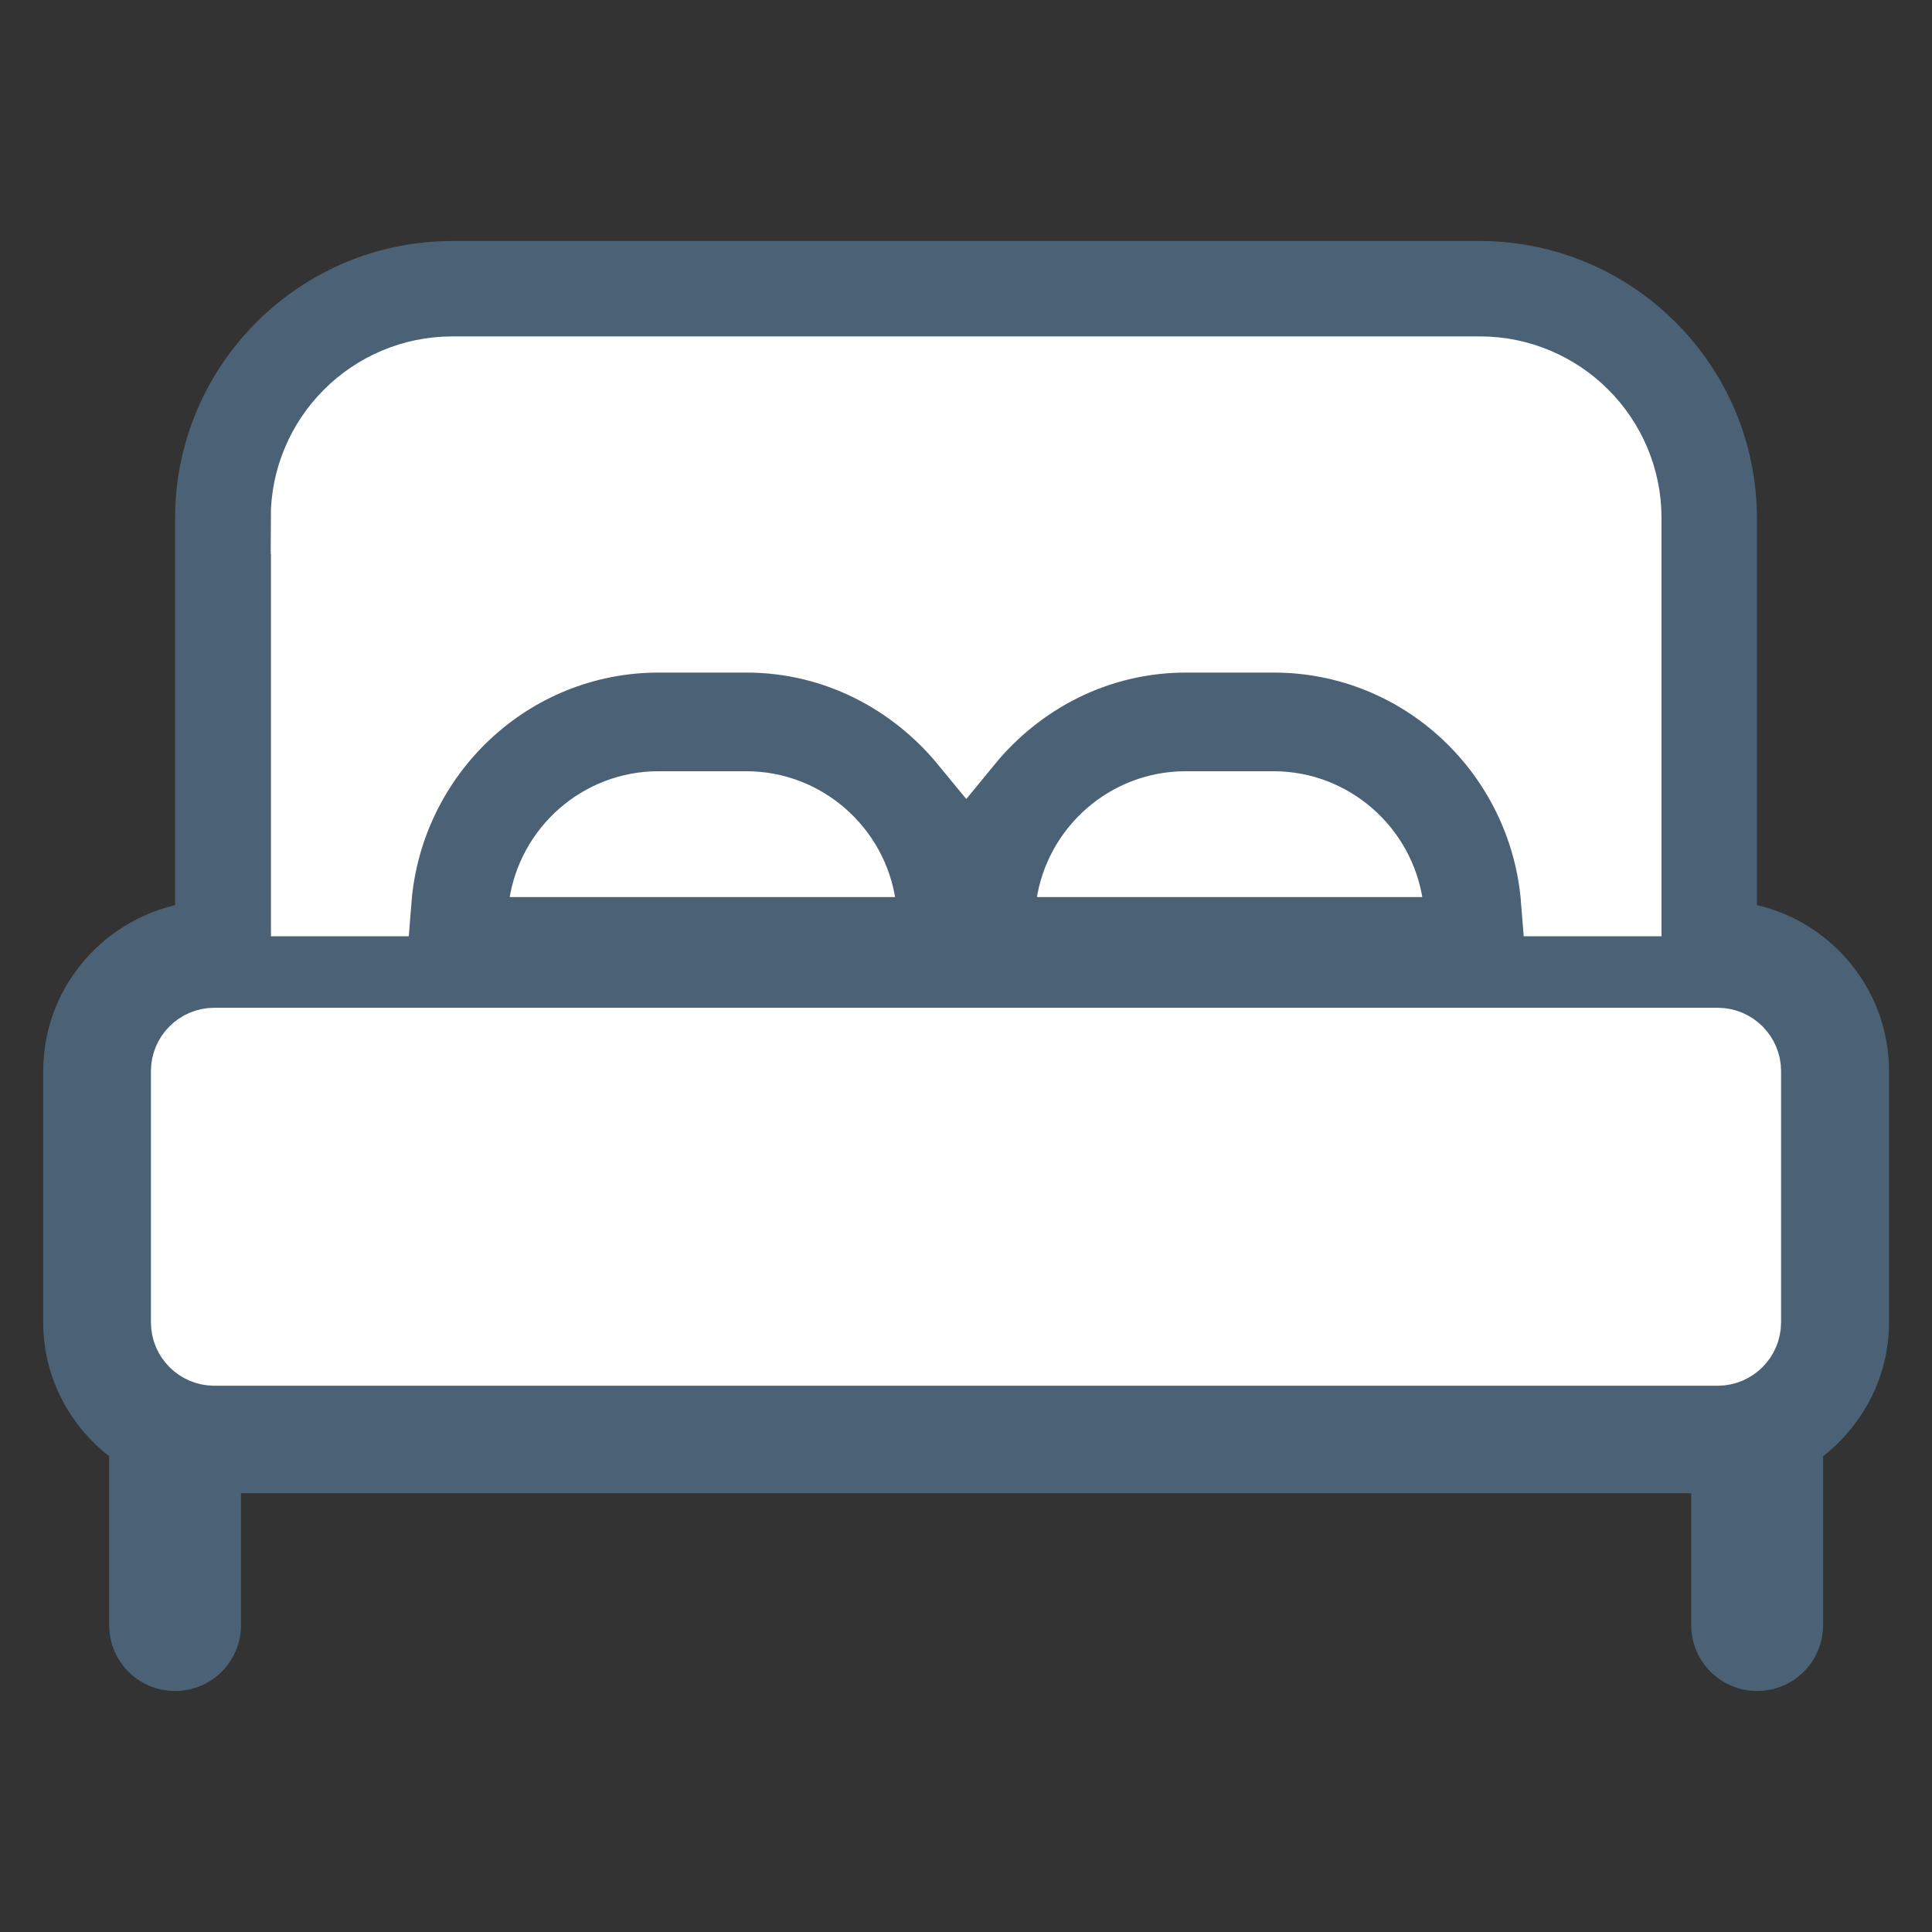
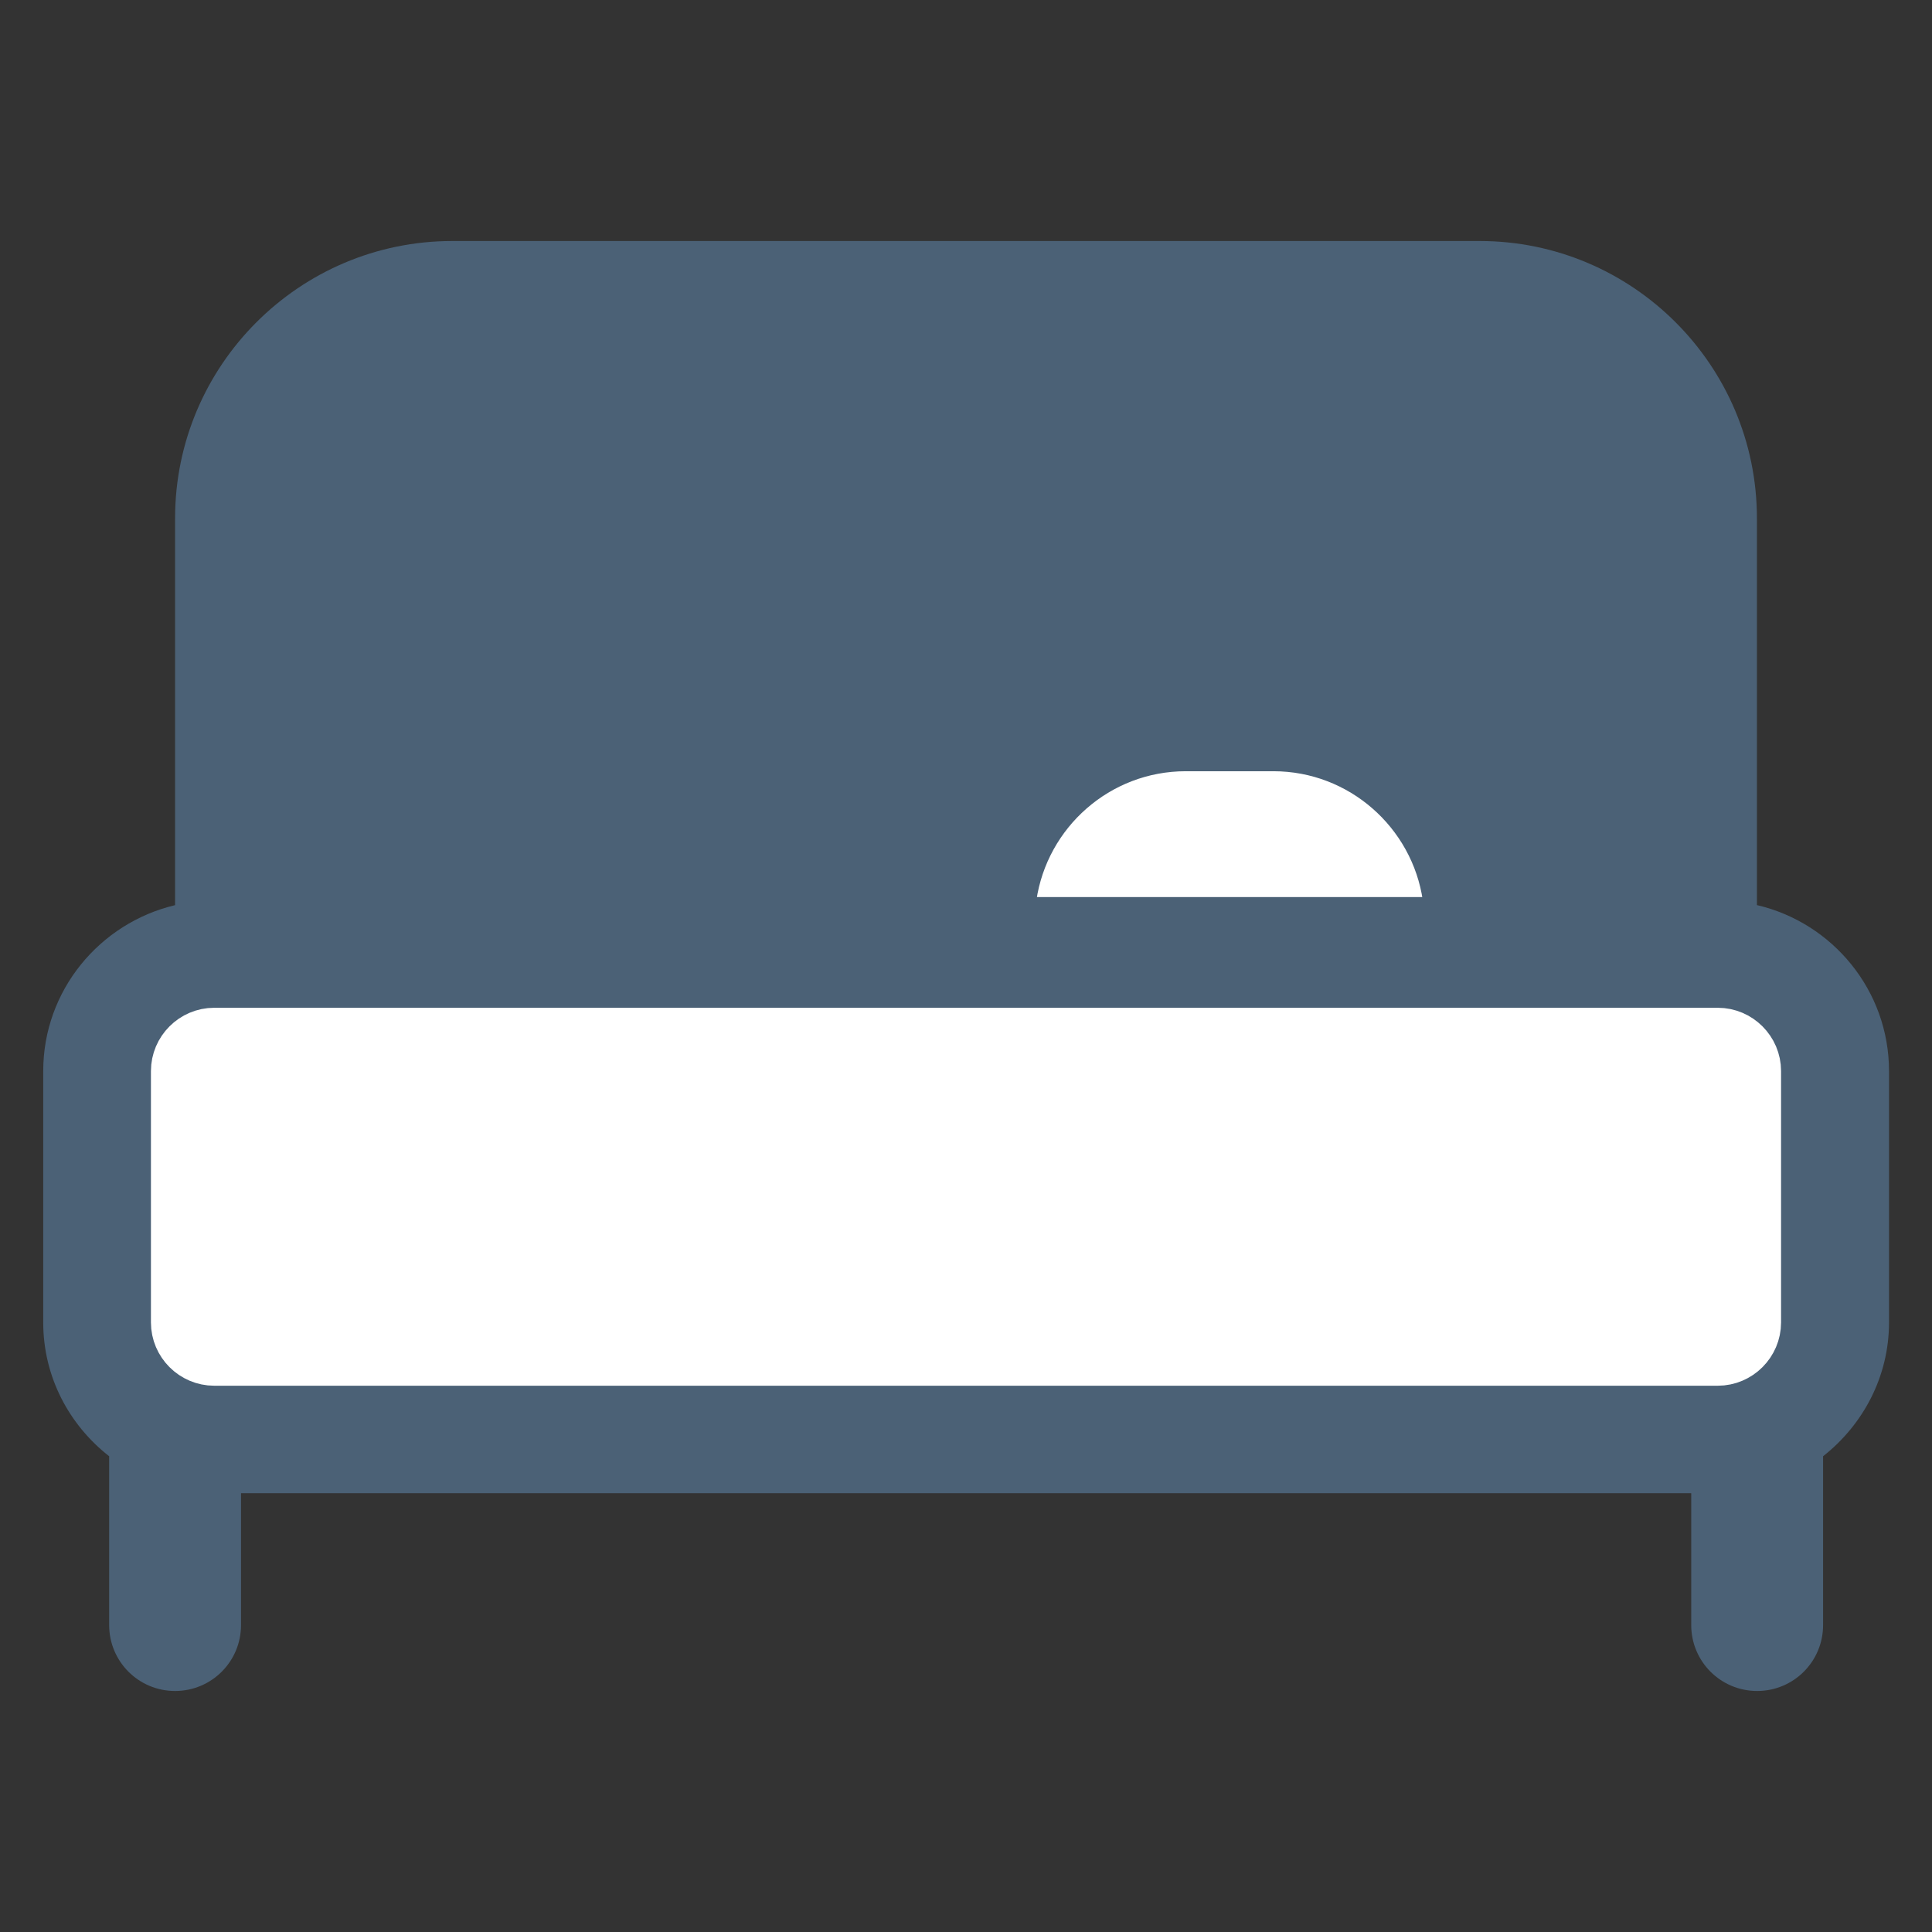
<svg xmlns="http://www.w3.org/2000/svg" viewBox="0 0 80 80" data-name="Layer 1" id="Layer_1">
  <rect x="0" y="0" width="80" height="80" fill="#333333" stroke="none" />
  <defs>
    <style>
      .cls-1 {
        stroke-width: 3px;
      }

      .cls-1, .cls-2, .cls-3 {
        fill: #fff;
        stroke-miterlimit: 10;
      }

      .cls-1, .cls-3 {
        stroke: #fff;
      }

      .cls-2 {
        stroke: #4b6176;
        stroke-width: .25px;
      }

      .cls-4 {
        fill: #4b6176;
      }

      .cls-3 {
        stroke-width: 2px;
      }
    </style>
  </defs>
  <path d="M72.75,37.48v-16.02c0-6.33-5.15-11.48-11.48-11.48H18.73c-6.33,0-11.48,5.15-11.48,11.48v16.02c-3.12.74-5.46,3.53-5.46,6.87v10.41c0,2.26,1.08,4.25,2.73,5.54v6.99c0,1.51,1.22,2.73,2.73,2.73s2.73-1.22,2.73-2.73v-5.46h60.05v5.46c0,1.51,1.22,2.73,2.73,2.73s2.73-1.22,2.73-2.73v-6.99c1.65-1.3,2.73-3.29,2.73-5.54v-10.41c0-3.34-2.34-6.14-5.46-6.87Z" class="cls-4" />
-   <path d="M12.71,21.45c0-3.32,2.7-6.02,6.02-6.02h42.55c3.32,0,6.02,2.7,6.02,6.02v15.82h-2.82c-.48-6.09-5.53-10.92-11.74-10.92h-3.63c-3.68,0-6.93,1.72-9.1,4.37-2.17-2.64-5.42-4.37-9.1-4.37h-3.63c-6.21,0-11.26,4.83-11.74,10.92h-2.82v-15.82Z" class="cls-1" />
  <path d="M59.04,37.27h-16.25c.45-3.08,3.1-5.46,6.31-5.46h3.63c3.2,0,5.86,2.38,6.31,5.46Z" class="cls-2" />
-   <path d="M37.21,37.27h-16.25c.45-3.08,3.1-5.46,6.31-5.46h3.63c3.2,0,5.86,2.38,6.31,5.46Z" class="cls-2" />
  <path d="M7.25,44.35c0-.89.73-1.62,1.62-1.62h62.26c.89,0,1.62.73,1.62,1.62v10.41c0,.89-.73,1.62-1.62,1.62H8.87c-.89,0-1.62-.73-1.62-1.62v-10.41Z" class="cls-3" />
</svg>